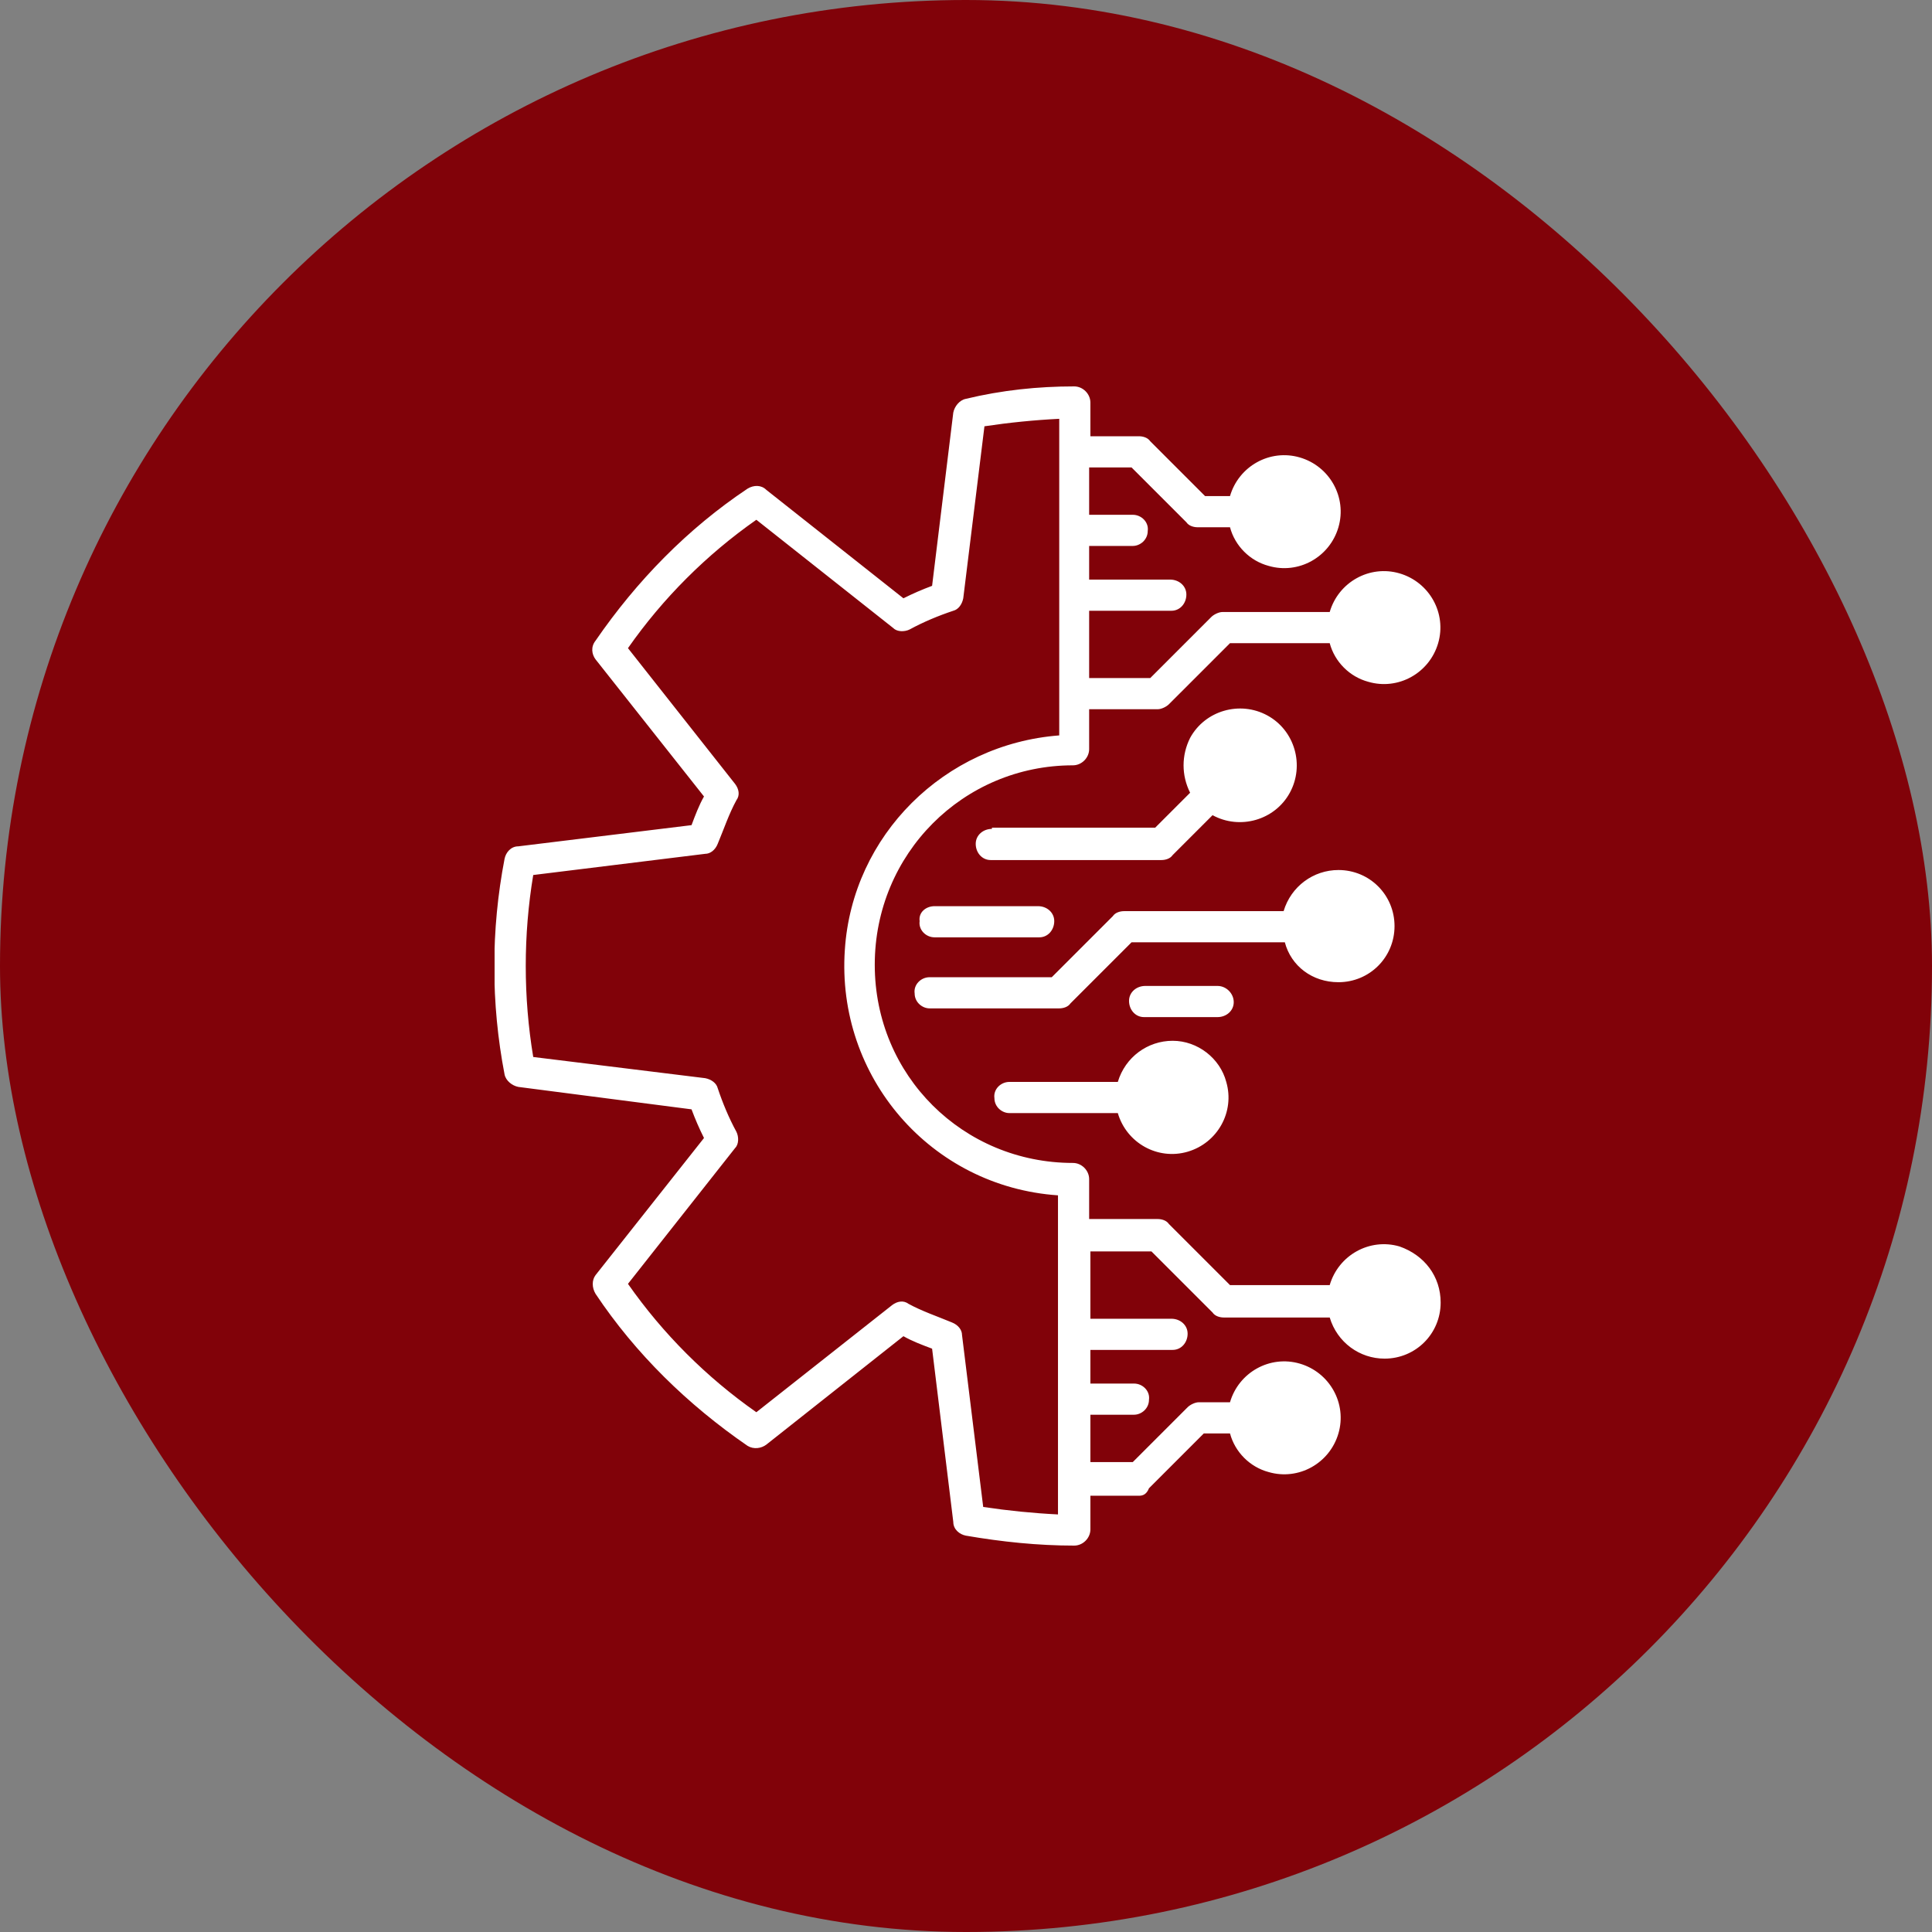
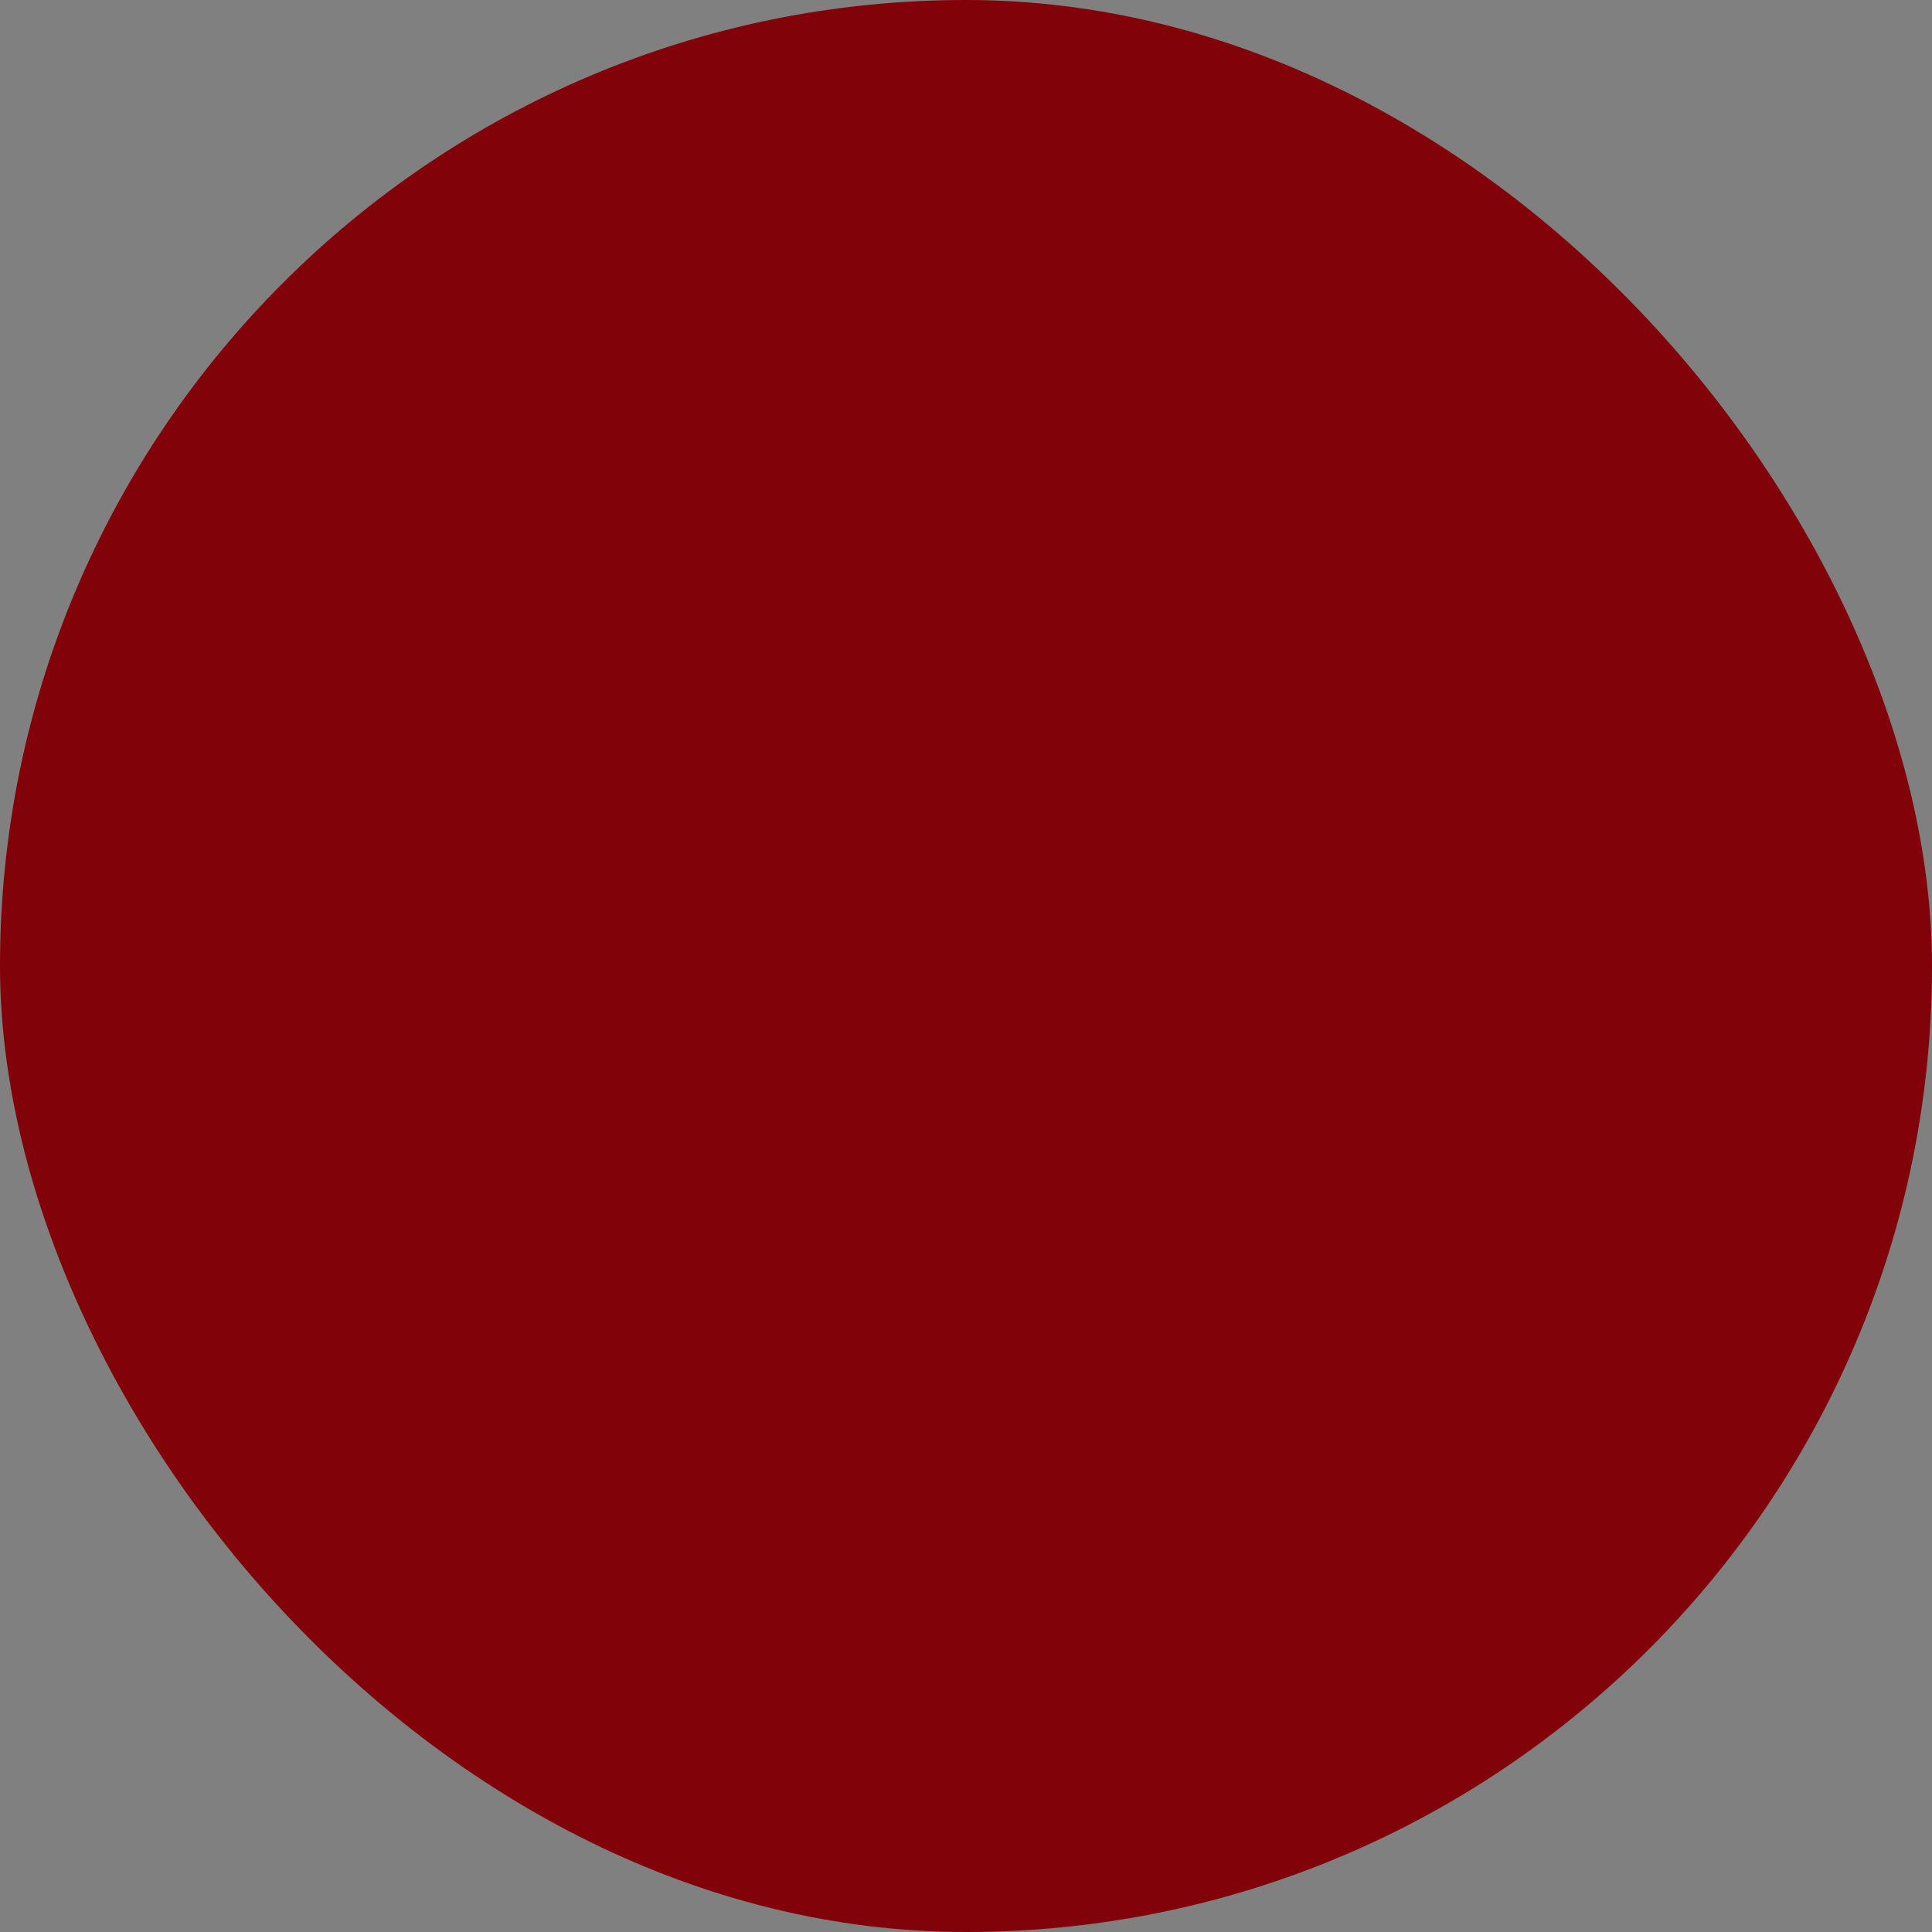
<svg xmlns="http://www.w3.org/2000/svg" width="500" height="500" viewBox="0 0 500 500" fill="none">
  <rect x="0" y="0" width="500" height="500" fill="#808080" stroke="none" />
  <rect width="500" height="500" rx="250" fill="#810209" />
  <g clip-path="url(#clip0_235_2)">
-     <path d="M241.871 234.516H268.645C270.903 234.516 272.839 236.129 272.839 238.387C272.839 240.645 271.226 242.581 268.968 242.581C268.968 242.581 268.968 242.581 268.645 242.581H241.871C239.613 242.581 237.677 240.645 238 238.387C237.677 236.129 239.613 234.516 241.871 234.516ZM372.839 337.097C372.839 345.161 366.387 351.613 358.323 351.613C351.871 351.613 346.065 347.419 344.129 340.968H316.71C315.742 340.968 314.452 340.645 313.806 339.677L298 323.871H282.194V341.29H303.161C305.419 341.29 307.355 342.903 307.355 345.161C307.355 347.419 305.742 349.355 303.484 349.355C303.484 349.355 303.484 349.355 303.161 349.355H282.194V358.065H293.484C295.742 358.065 297.677 360 297.355 362.258C297.355 364.516 295.419 366.129 293.484 366.129H282.194V378.387H293.161L307.355 364.194C308 363.548 309.29 362.903 310.258 362.903H318.323C320.581 355.161 328.645 350.645 336.387 352.903C344.129 355.161 348.645 363.226 346.387 370.968C344.129 378.71 336.065 383.226 328.323 380.968C323.484 379.677 319.613 375.806 318.323 370.968H311.548L297.355 385.161C296.71 386.774 295.742 387.097 294.774 387.097H282.194V395.806C282.194 398.065 280.258 400 278 400C268.645 400 259.29 399.032 249.935 397.419C248.323 397.097 246.71 395.806 246.71 393.871L241.226 349.032C238.645 348.065 236.065 347.097 233.806 345.806L198.323 373.871C197.032 374.839 195.097 375.161 193.484 374.194C178 363.548 164.452 350.323 154.129 334.839C153.161 333.226 153.161 331.29 154.129 330L182.194 294.516C180.903 291.935 179.935 289.677 178.968 287.097L134.129 281.29C132.516 280.968 130.903 279.677 130.581 278.065C127.032 259.677 127.032 240.645 130.581 222.258C130.903 220.645 132.194 219.032 134.129 219.032L178.968 213.548C179.935 210.968 180.903 208.387 182.194 206.129L154.129 170.645C153.161 169.355 152.839 167.419 154.129 165.806C164.774 150.323 178 136.774 193.484 126.452C195.097 125.484 197.032 125.484 198.323 126.774L233.806 154.839C236.387 153.548 238.645 152.581 241.226 151.613L246.71 106.774C247.032 105.161 248.323 103.548 249.935 103.226C259.29 100.968 268.645 100 278 100C280.258 100 282.194 101.935 282.194 104.194V112.903H294.774C295.742 112.903 297.032 113.226 297.677 114.194L311.871 128.387H318.323C320.581 120.645 328.645 116.129 336.387 118.387C344.129 120.645 348.645 128.71 346.387 136.452C344.129 144.194 336.065 148.71 328.323 146.452C323.484 145.161 319.613 141.29 318.323 136.452H309.935C308.968 136.452 307.677 136.129 307.032 135.161L292.839 120.968H281.871V133.226H293.161C295.419 133.226 297.355 135.161 297.032 137.419C297.032 139.677 295.097 141.29 293.161 141.29H281.871V150H302.839C305.097 150 307.032 151.613 307.032 153.871C307.032 156.129 305.419 158.065 303.161 158.065C303.161 158.065 303.161 158.065 302.839 158.065H281.871V175.484H297.677L313.484 159.677C314.129 159.032 315.419 158.387 316.387 158.387H344.129C346.387 150.645 354.452 146.129 362.194 148.387C369.935 150.645 374.452 158.71 372.194 166.452C369.935 174.194 361.871 178.71 354.129 176.452C349.29 175.161 345.419 171.29 344.129 166.452H318.323L302.516 182.258C301.871 182.903 300.581 183.548 299.613 183.548H281.871V193.871C281.871 196.129 279.936 198.065 277.677 198.065C249.29 198.065 226.387 220.968 226.387 249.677C226.387 278.387 249.29 300.968 277.677 300.968C279.936 300.968 281.871 302.903 281.871 305.161V315.484H299.613C300.581 315.484 301.871 315.806 302.516 316.774L318.323 332.581H344.129C346.387 324.839 354.452 320.323 362.194 322.581C368.645 324.839 372.839 330.323 372.839 337.097ZM273.806 309.355C240.903 307.097 216.387 278.71 218.645 245.806C220.581 216.129 244.452 192.581 274.129 190.323V108.387C267.677 108.71 261.226 109.355 254.774 110.323L249.29 154.839C248.968 156.452 248 157.742 246.71 158.065C242.839 159.355 238.968 160.968 235.419 162.903C234.129 163.548 232.194 163.548 231.226 162.581L195.742 134.516C182.839 143.548 171.548 154.839 162.516 167.742L190.258 202.903C191.226 204.194 191.548 205.806 190.581 207.097C188.645 210.645 187.355 214.516 185.742 218.387C185.097 220 183.806 220.968 182.516 220.968L138 226.452C135.419 241.935 135.419 258.065 138 273.548L182.516 279.032C184.129 279.355 185.419 280.323 185.742 281.613C187.032 285.484 188.645 289.355 190.581 292.903C191.226 294.194 191.226 296.129 190.258 297.097L162.516 332.258C171.548 345.161 182.839 356.452 195.742 365.484L230.903 337.742C232.194 336.774 233.806 336.452 235.097 337.419C238.645 339.355 242.516 340.645 246.387 342.258C248 342.903 248.968 344.194 248.968 345.484L254.452 390C260.903 390.968 267.355 391.613 273.806 391.935V309.355ZM319.29 259.355C319.29 257.097 317.355 255.161 315.097 255.161H296.387C294.129 255.161 292.194 256.774 292.194 259.032C292.194 261.29 293.806 263.226 296.065 263.226C296.065 263.226 296.065 263.226 296.387 263.226H315.097C317.355 263.226 319.29 261.613 319.29 259.355ZM256.71 214.516C254.452 214.516 252.516 216.129 252.516 218.387C252.516 220.645 254.129 222.581 256.387 222.581C256.387 222.581 256.387 222.581 256.71 222.581H300.581C301.548 222.581 302.839 222.258 303.484 221.29L313.806 210.968C320.903 214.839 329.935 212.258 333.806 205.161C337.677 198.065 335.097 189.032 328 185.161C320.903 181.29 311.871 183.871 308 190.968C305.742 195.484 305.742 200.645 308 205.161L298.968 214.194H256.71V214.516ZM346.387 254.194C354.452 254.194 360.903 247.742 360.903 239.677C360.903 231.613 354.452 225.161 346.387 225.161C339.935 225.161 334.129 229.355 332.194 235.806H290.903C289.935 235.806 288.645 236.129 288 237.097L272.194 252.903H240.581C238.323 252.903 236.387 254.839 236.71 257.097C236.71 259.355 238.645 260.968 240.581 260.968H274.129C275.097 260.968 276.387 260.645 277.032 259.677L292.839 243.871H332.516C334.129 250 339.613 254.194 346.387 254.194ZM303.484 269.355C297.032 269.355 291.226 273.548 289.29 280H261.226C258.968 280 257.032 281.935 257.355 284.194C257.355 286.452 259.29 288.065 261.226 288.065H289.29C291.548 295.806 299.613 300.323 307.355 298.065C315.097 295.806 319.613 287.742 317.355 280C315.742 273.871 309.935 269.355 303.484 269.355Z" fill="white" />
-   </g>
+     </g>
  <defs>
    <clipPath id="clip0_235_2">
      <rect width="244.839" height="300" fill="white" transform="translate(128 100)" />
    </clipPath>
  </defs>
</svg>